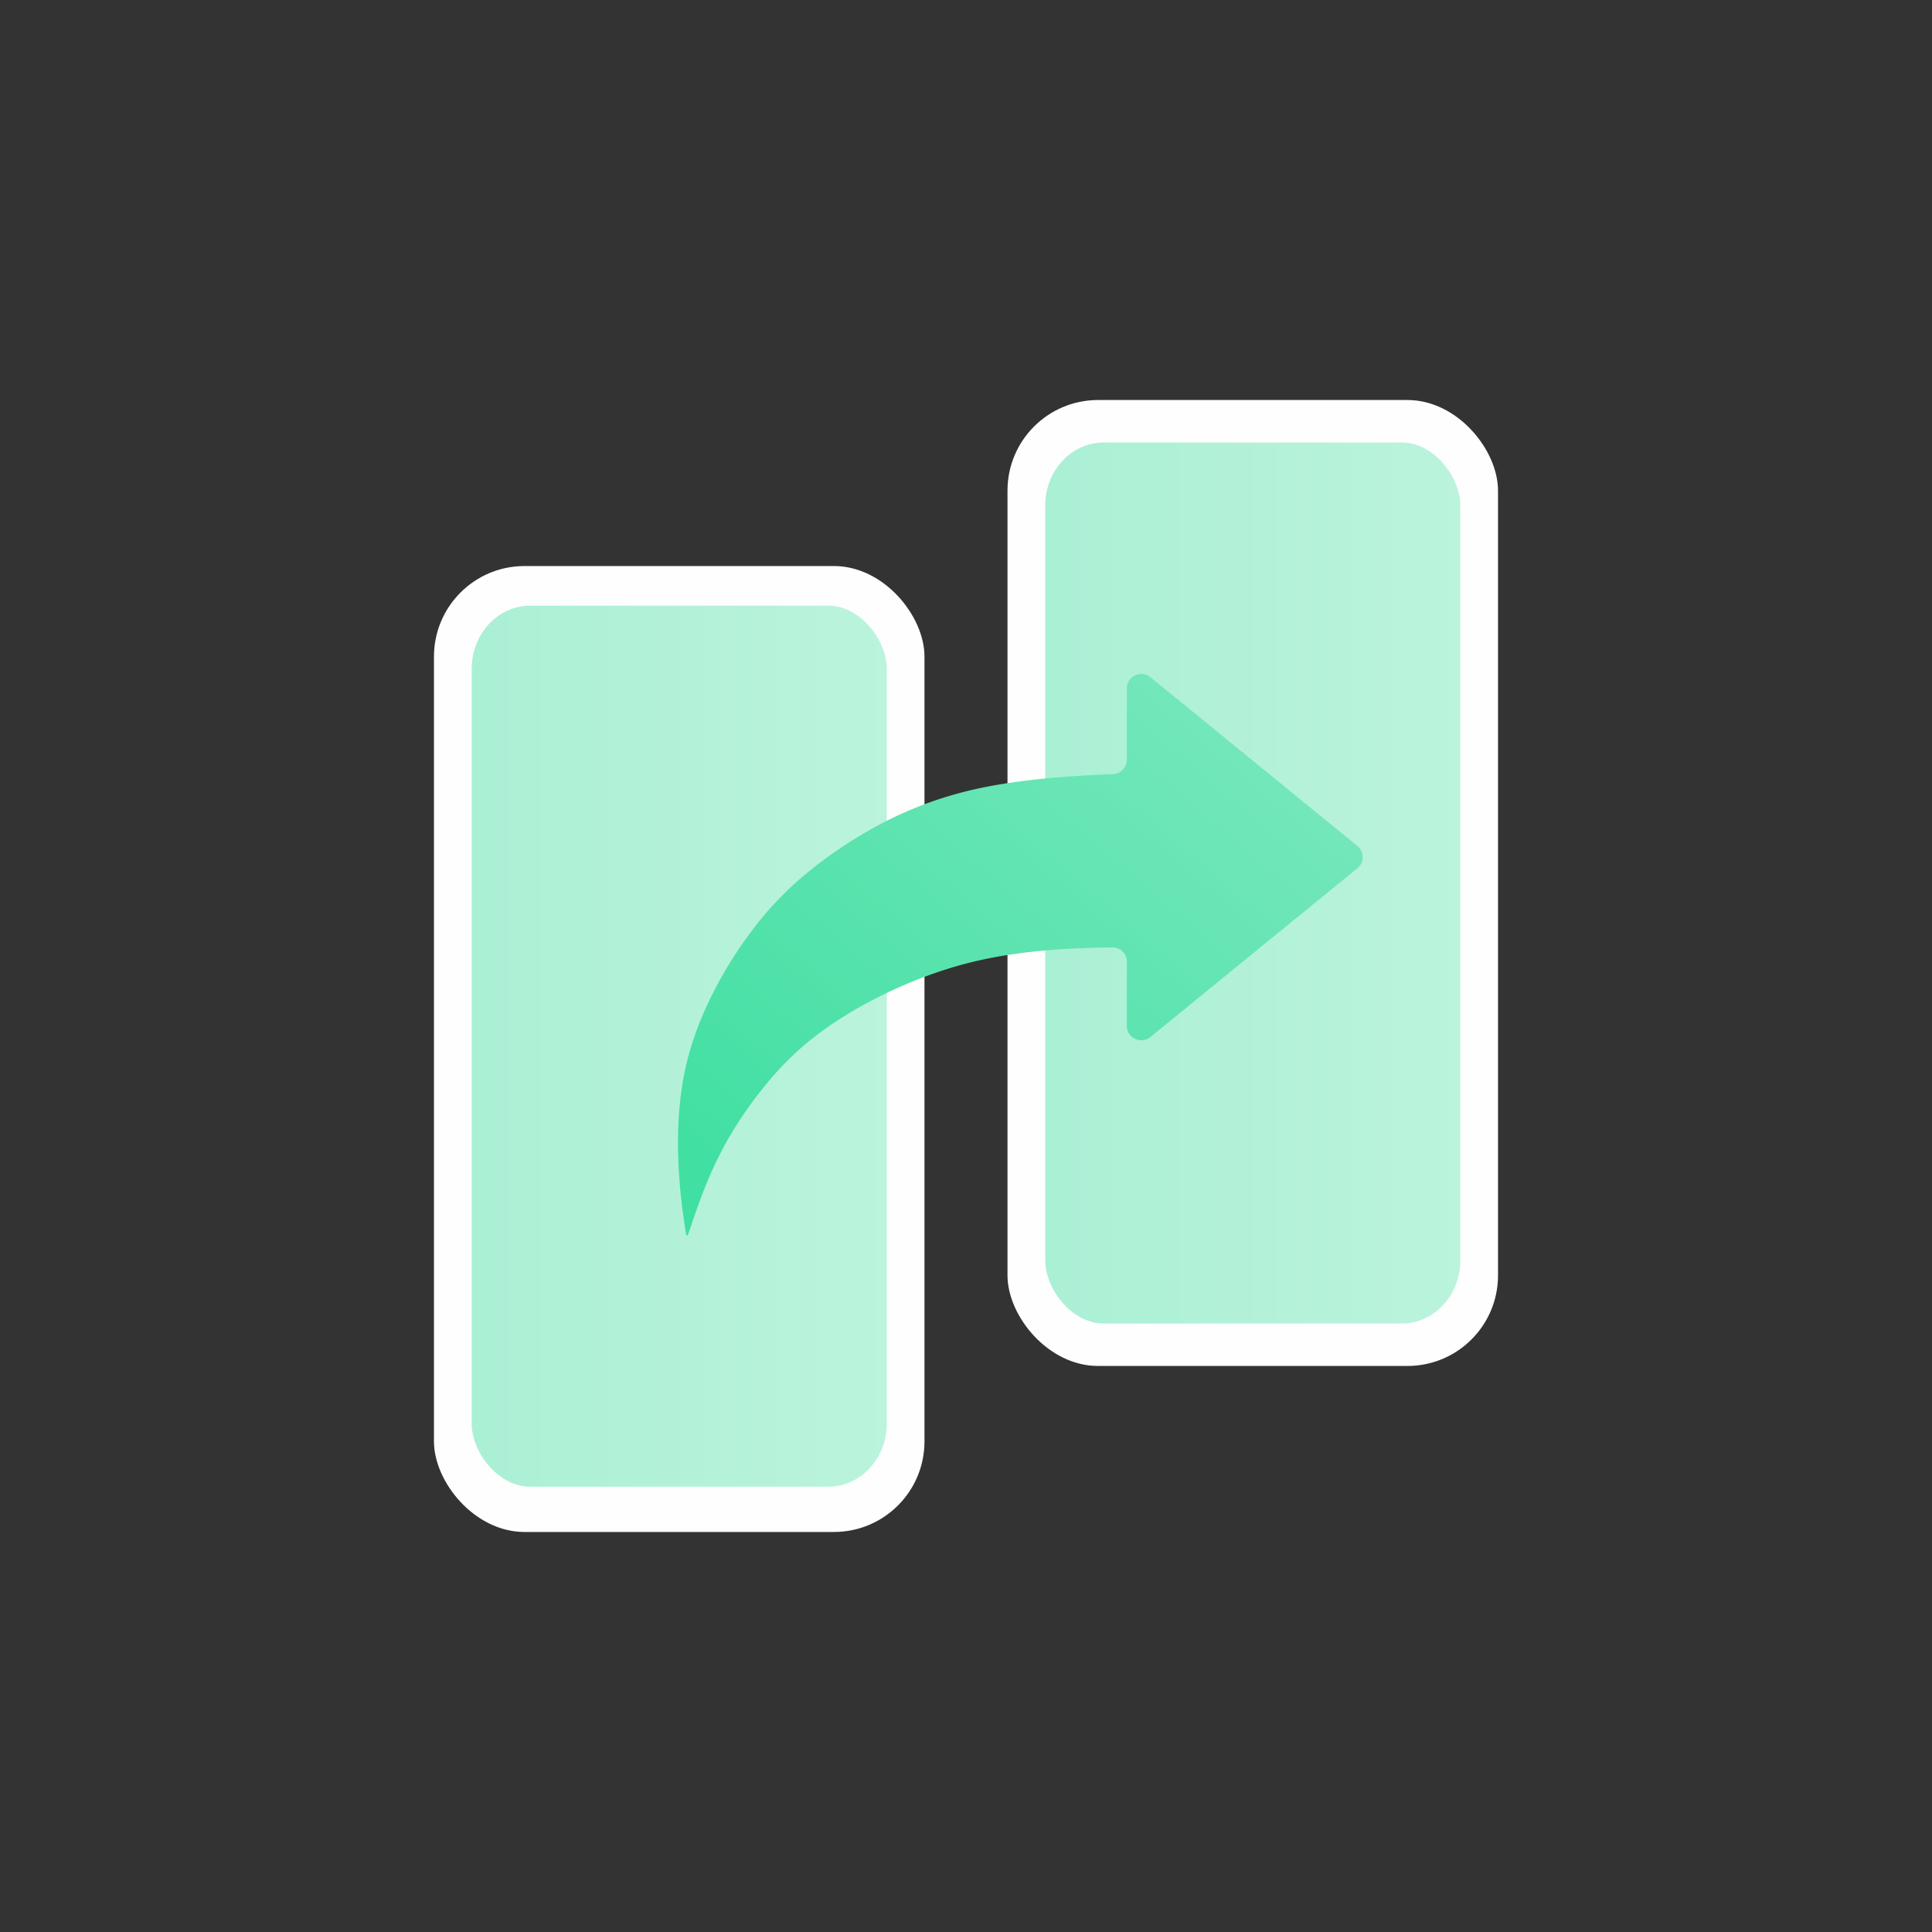
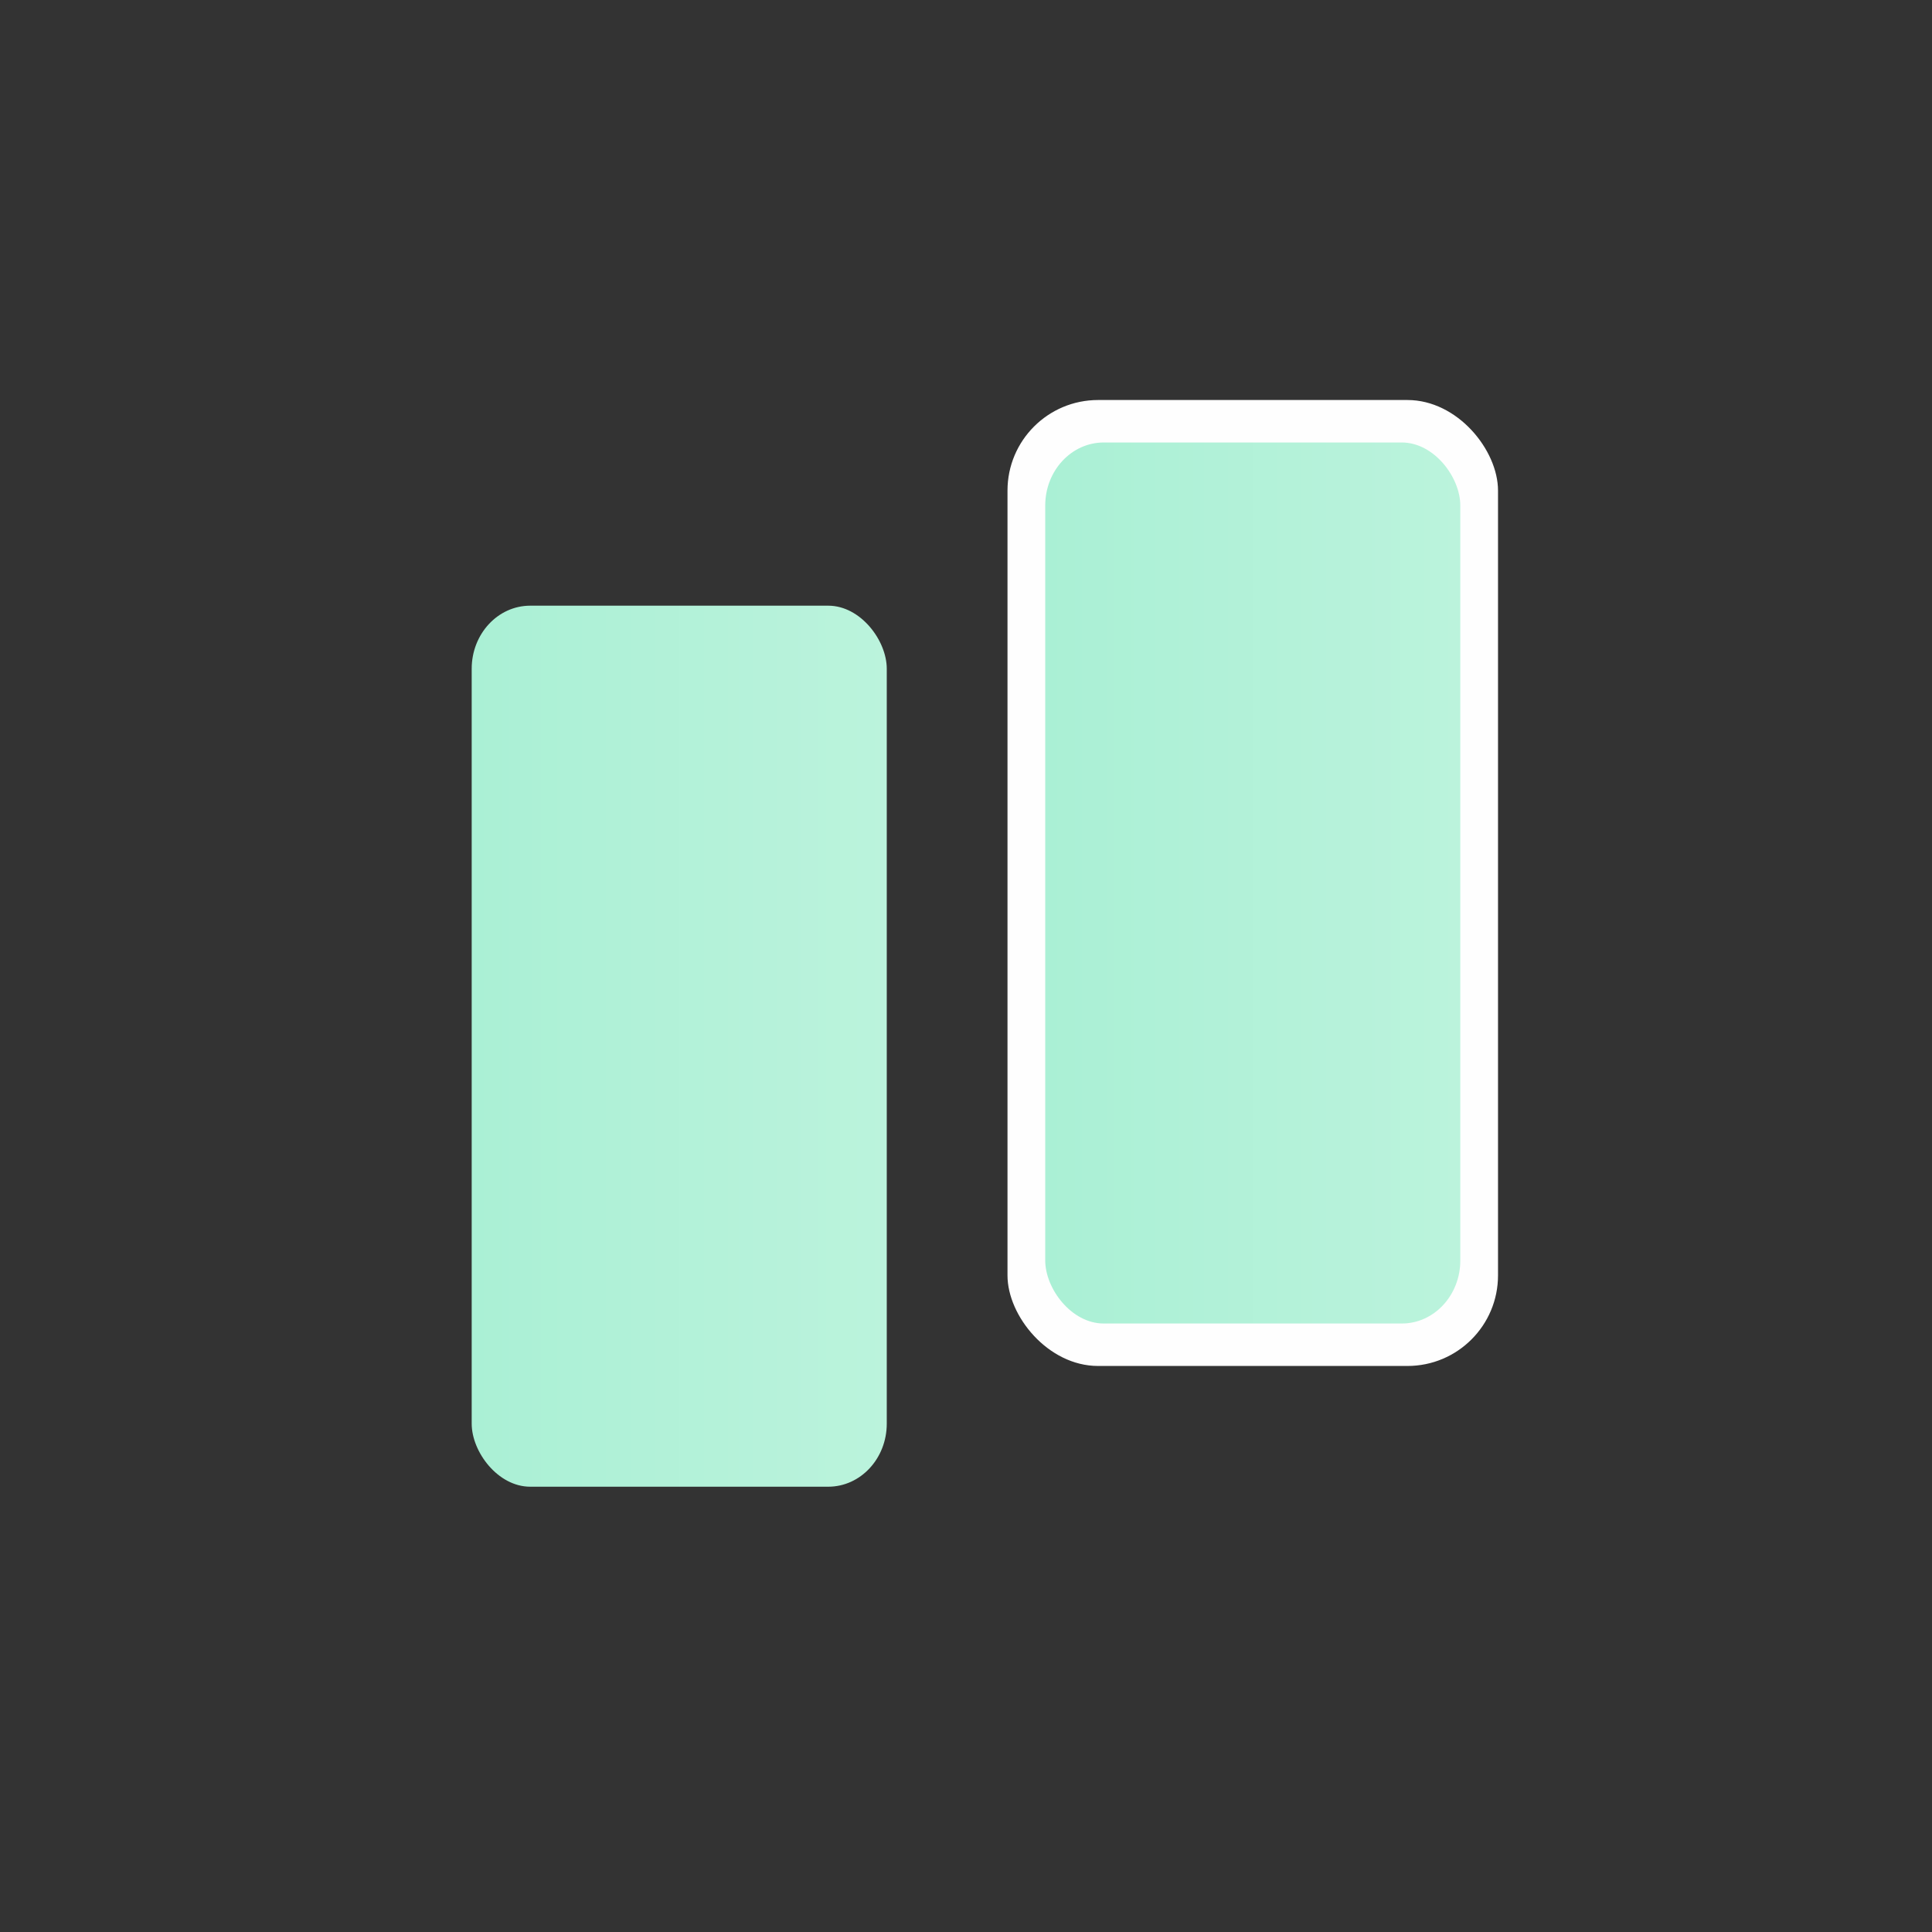
<svg xmlns="http://www.w3.org/2000/svg" xmlns:xlink="http://www.w3.org/1999/xlink" width="1000" height="1000" shape-rendering="geometricPrecision" text-rendering="geometricPrecision" image-rendering="optimizeQuality" fill-rule="evenodd" clip-rule="evenodd">
  <rect width="100%" height="100%" fill="#333333" stroke="none" />
  <defs>
    <style>.fil1{fill:#fefefe}</style>
    <linearGradient id="id0" gradientUnits="userSpaceOnUse" x1="541.01" y1="667.51" x2="755.85" y2="667.51">
      <stop offset="0" stop-color="#aaf0d5" />
      <stop offset="1" stop-color="#bbf3dc" />
    </linearGradient>
    <linearGradient id="id1" gradientUnits="userSpaceOnUse" xlink:href="#id0" x1="244.15" y1="751.97" x2="458.99" y2="751.97" />
    <linearGradient id="id2" gradientUnits="userSpaceOnUse" x1="404.22" y1="637.7" x2="655.46" y2="344.29">
      <stop offset="0" stop-color="#41dfa2" />
      <stop offset="1" stop-color="#79e8bd" />
    </linearGradient>
  </defs>
  <g id="Слой_x0020_1">
-     <path fill="none" d="M0 0h1000v1000H0z" />
    <g id="_2238471127328">
-       <rect class="fil1" x="224.62" y="292.98" width="253.89" height="499.97" rx="46.87" ry="46.87" />
      <rect x="244.15" y="313.5" width="214.84" height="456.02" rx="30.28" ry="32.63" fill="url(#id1)" />
      <rect class="fil1" x="521.48" y="207.05" width="253.89" height="499.97" rx="46.87" ry="46.87" />
      <rect x="541.01" y="229.03" width="214.84" height="456.02" rx="30.28" ry="32.63" fill="url(#id0)" />
-       <path d="M351.09 599.86c-.57-16.33.2-36.45 6.31-57.09 6.13-20.65 17.61-41.81 30.14-58.89 12.53-17.09 26.1-30.09 44.7-43 18.61-12.91 42.24-25.72 73.18-32.55 23.14-5.11 50.36-6.88 70.62-7.63a7.496 7.496 0 0 0 7.21-7.49v-36.87c0-2.97 1.61-5.5 4.28-6.77 2.68-1.28 5.65-.92 7.95.96l50.98 41.56 56.09 45.74c1.81 1.47 2.76 3.48 2.76 5.8 0 2.33-.95 4.34-2.76 5.81l-56.09 45.73-50.98 41.57c-2.3 1.87-5.27 2.23-7.95.96-2.67-1.27-4.28-3.81-4.28-6.77v-33.06c0-2.08-.75-3.88-2.23-5.34s-3.28-2.19-5.36-2.16c-.17 0-.35.01-.53.01-17.22.23-44.84 1.08-71.04 7.35-26.19 6.27-50.96 17.94-69.05 29.47-18.08 11.54-29.47 22.93-39.34 35.07-9.87 12.15-18.23 25.06-24.68 38.35-6.45 13.29-11.01 26.95-13.28 33.79-2.28 6.83-2.28 6.83-3.23.57-.95-6.27-2.85-18.8-3.42-35.12z" fill="url(#id2)" />
    </g>
  </g>
</svg>